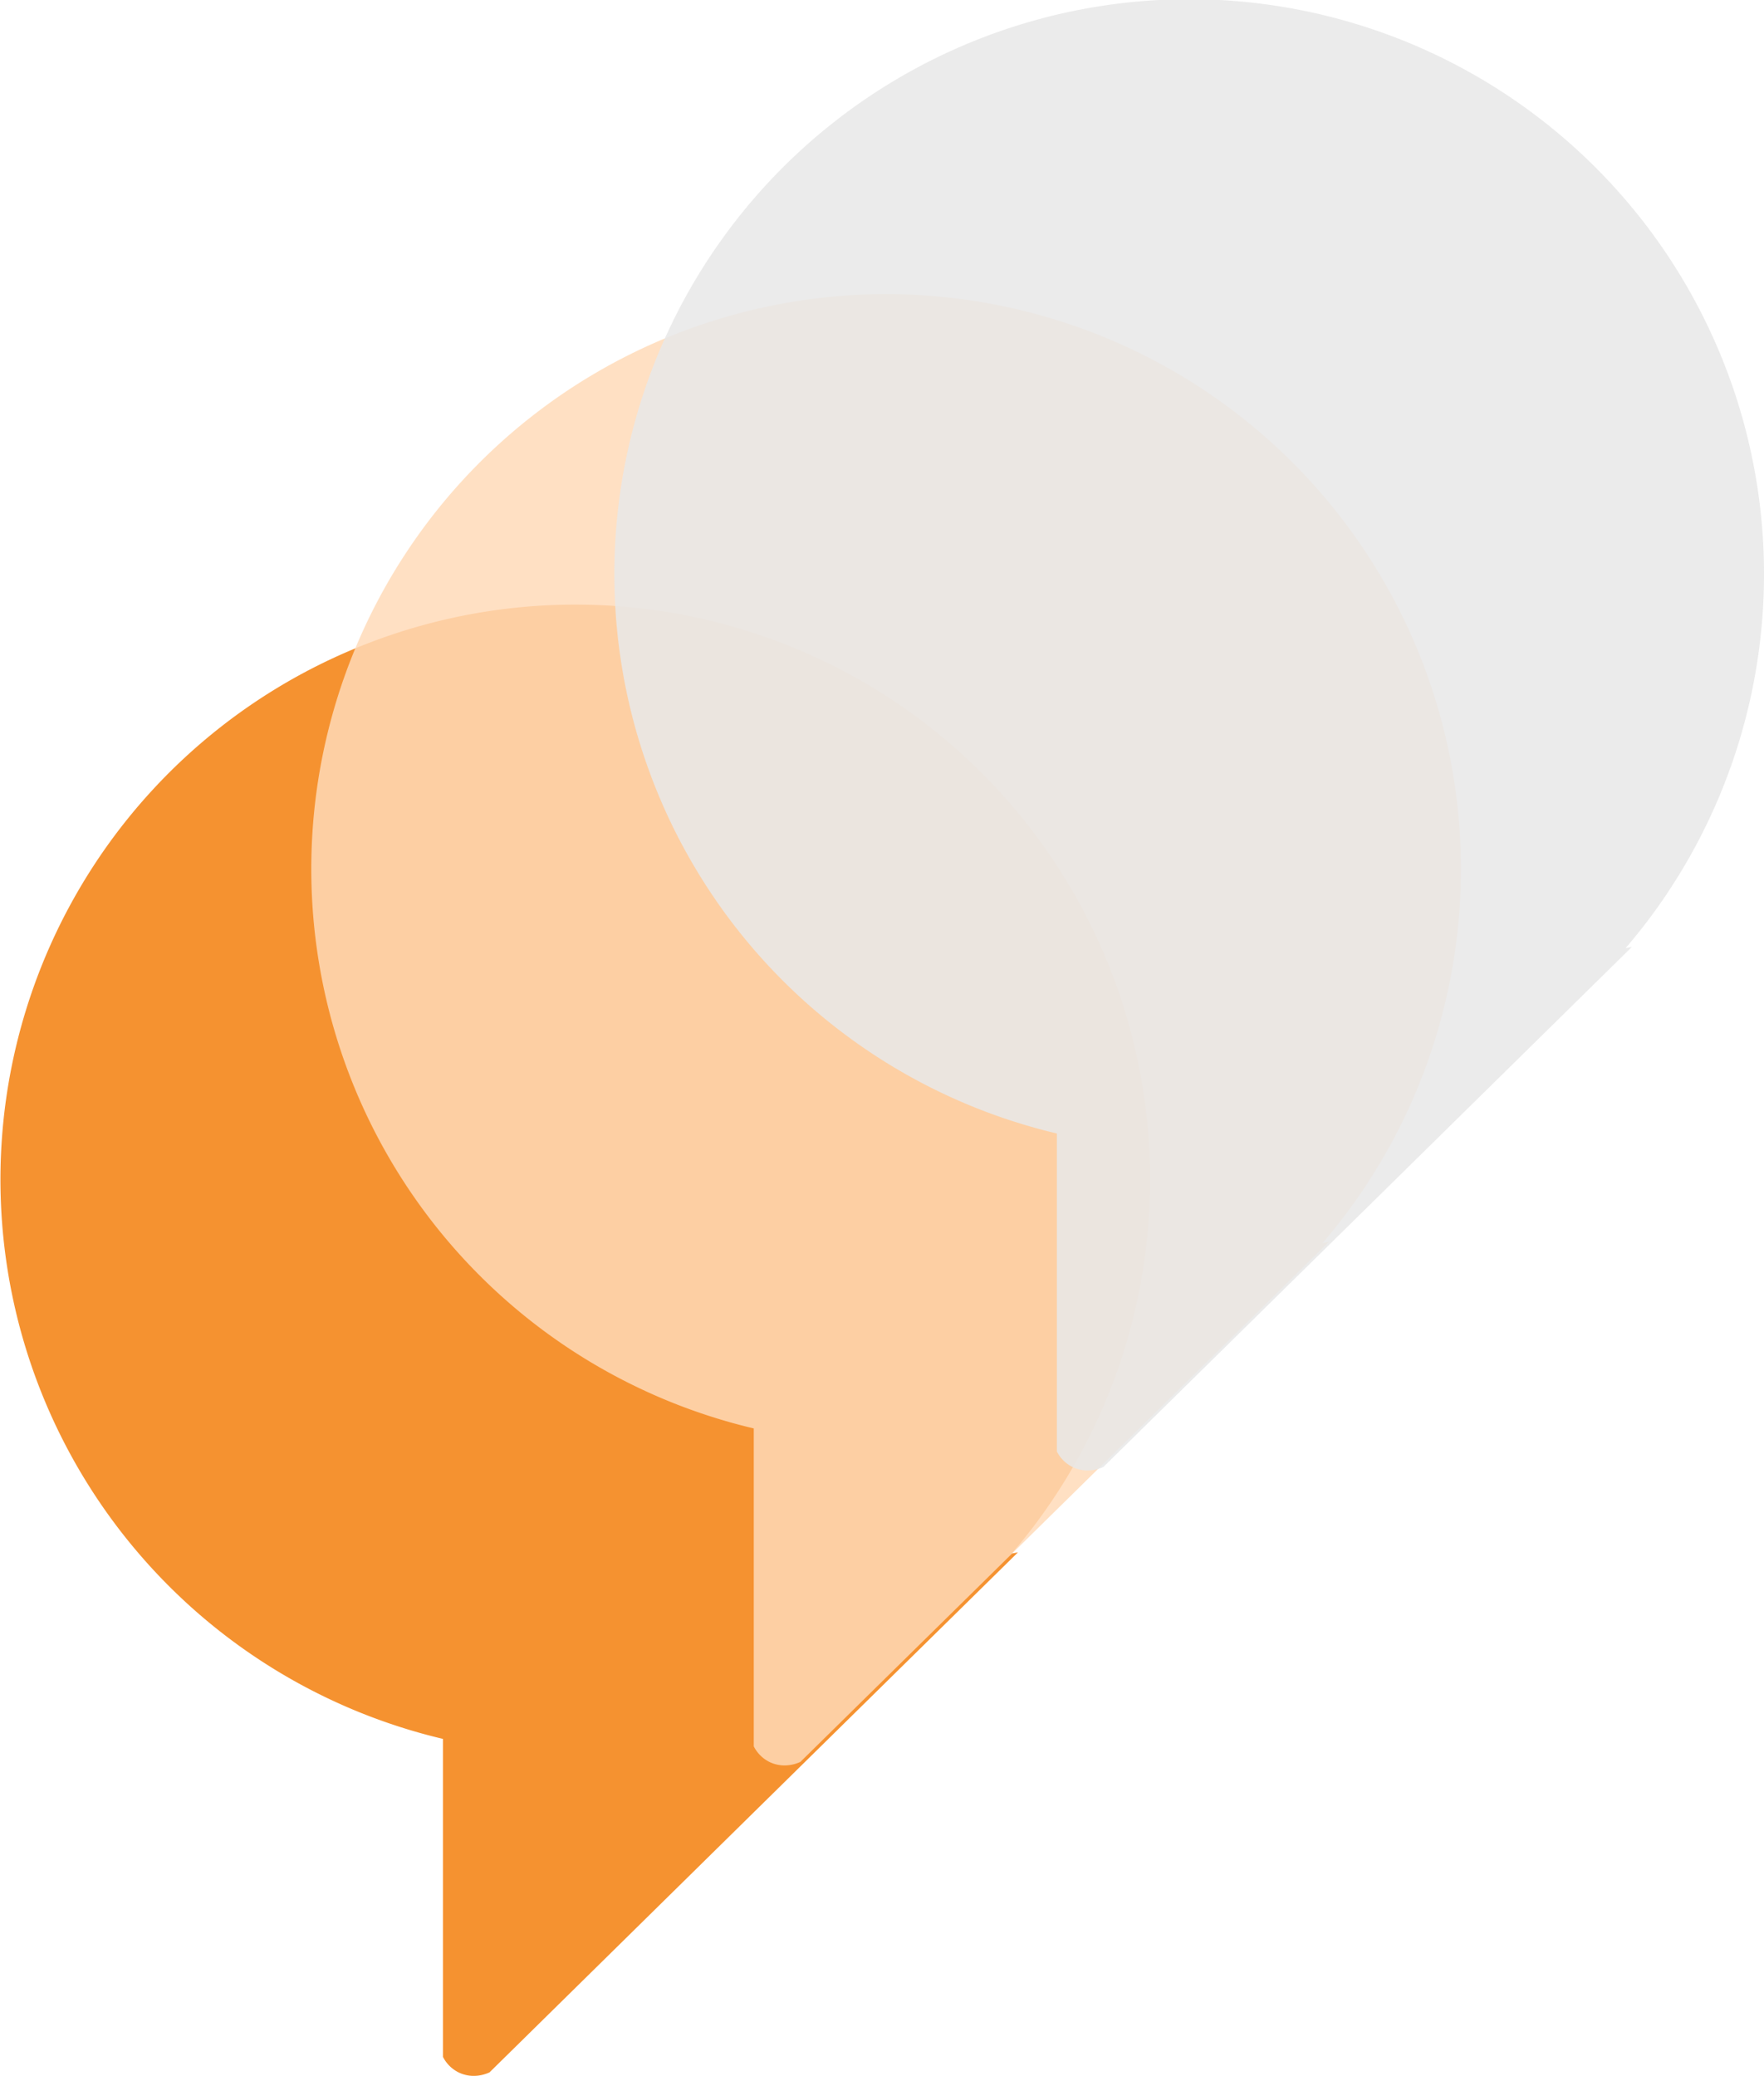
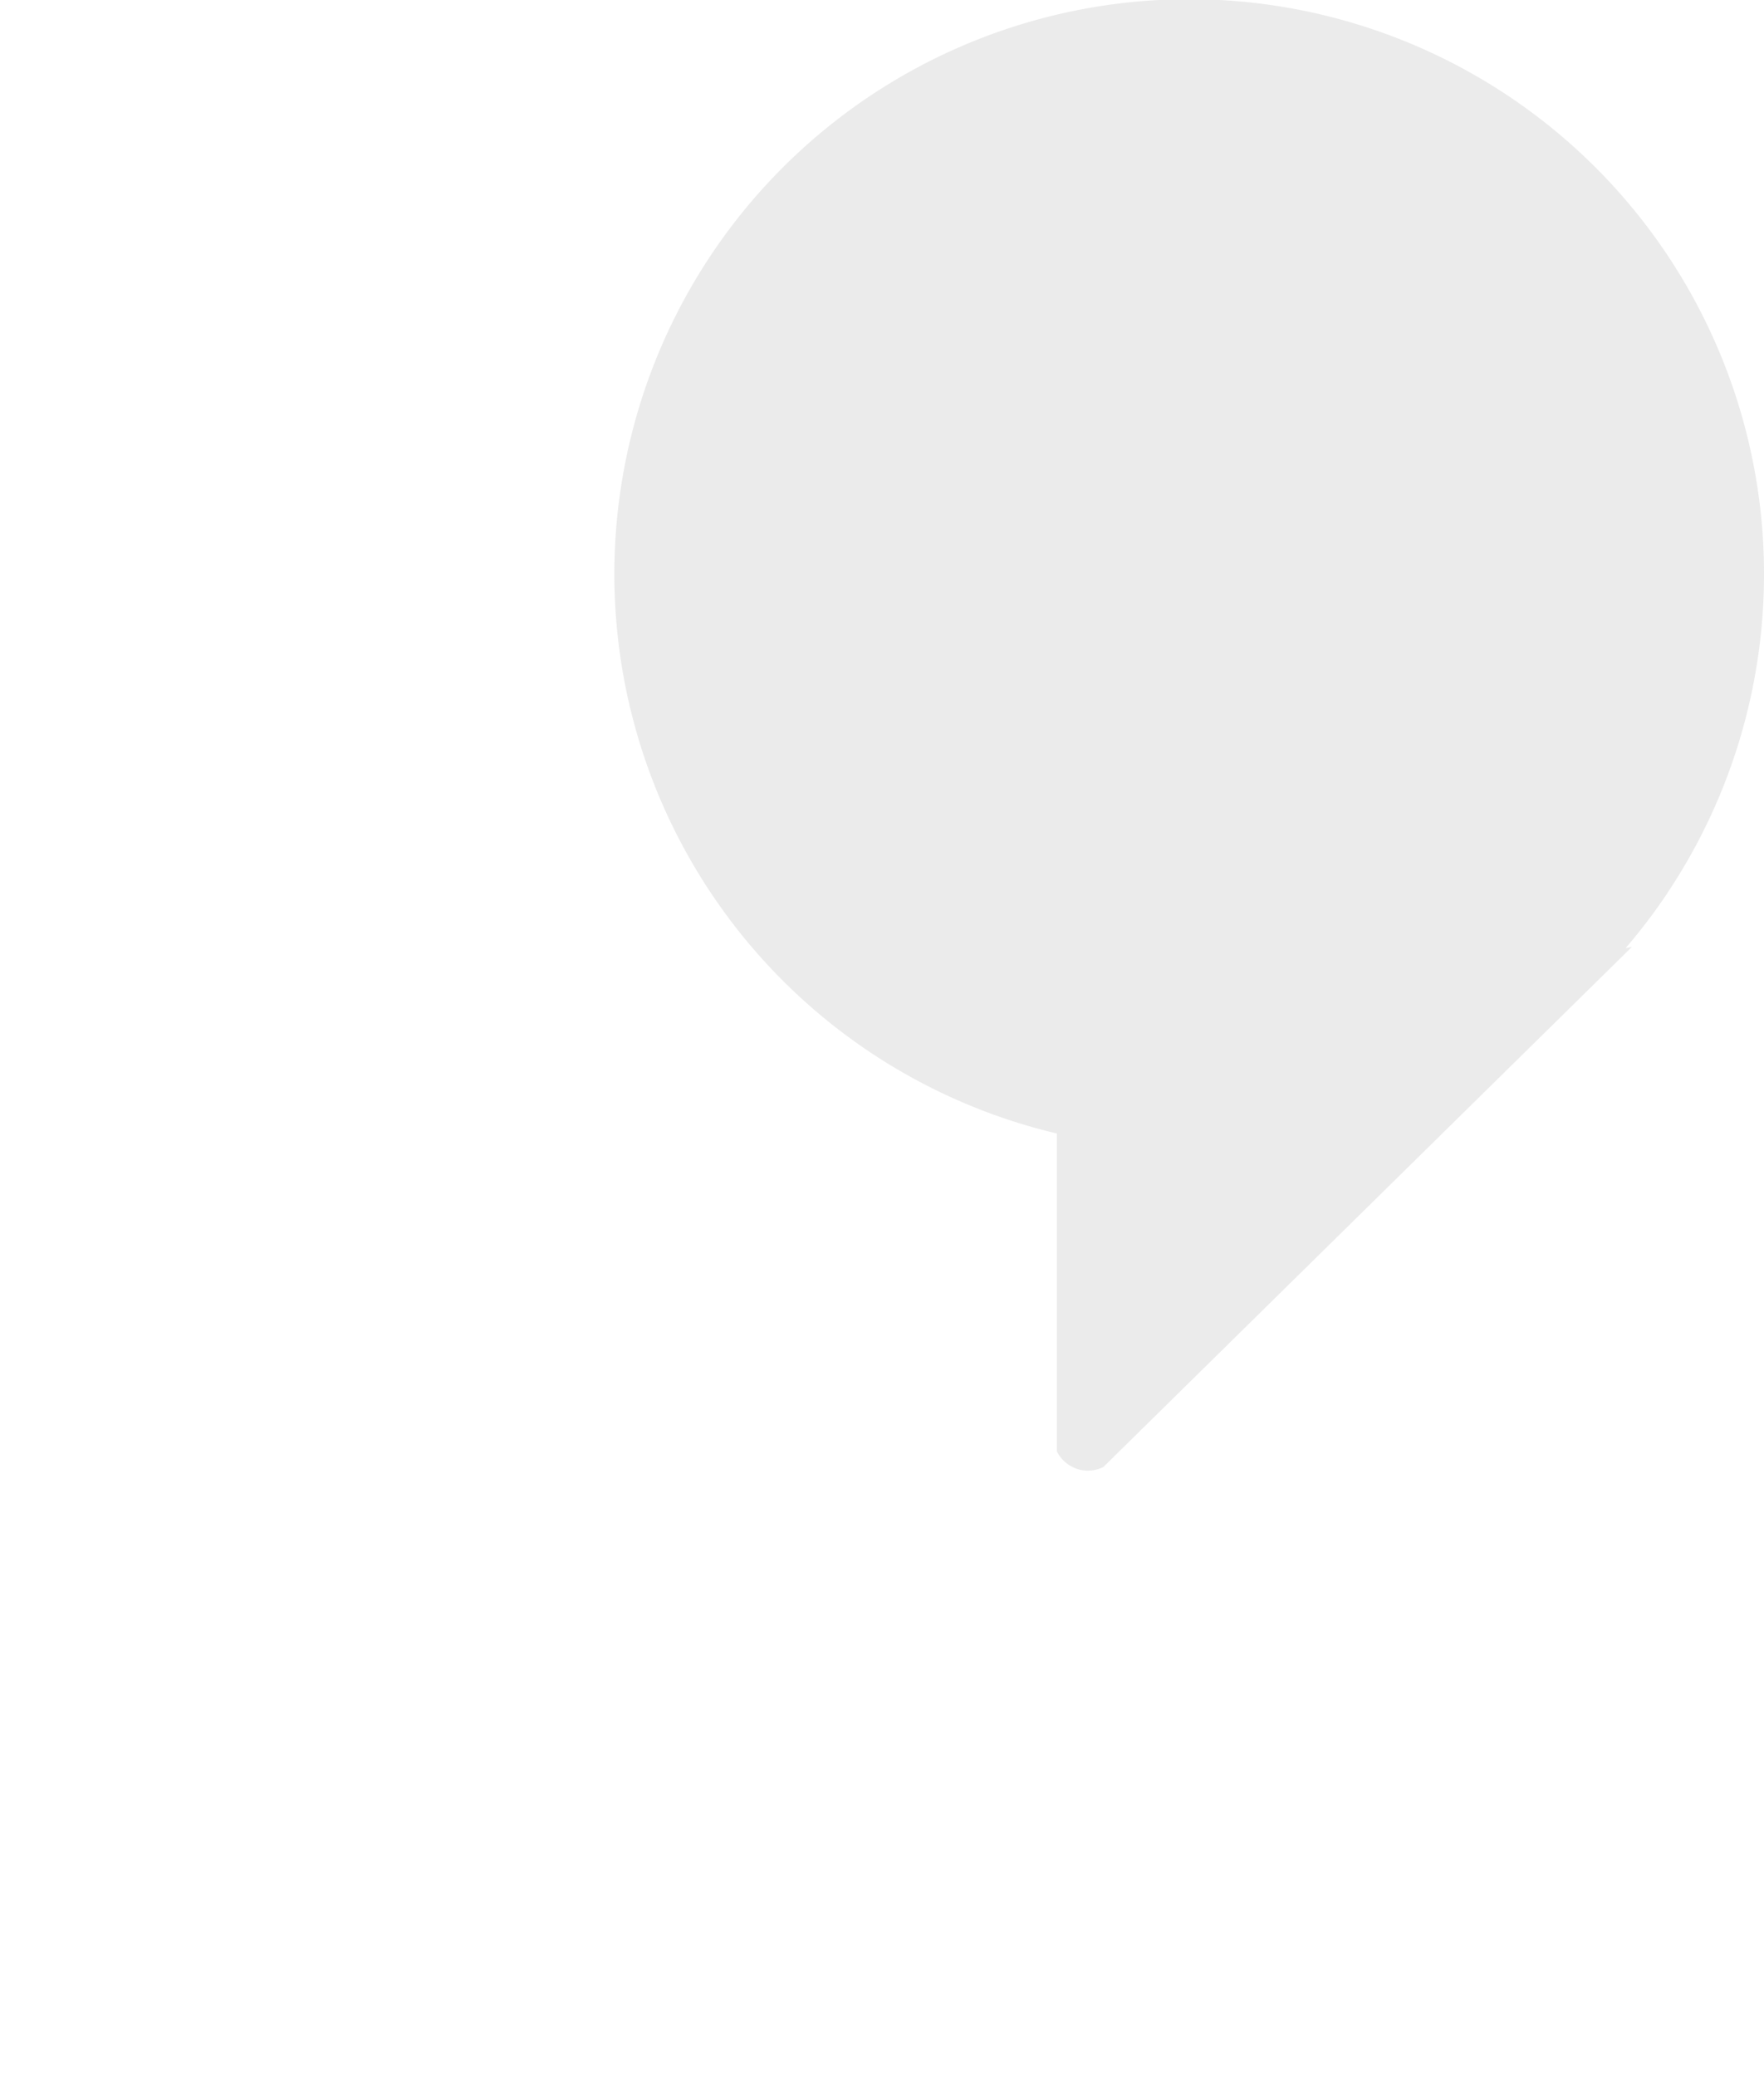
<svg xmlns="http://www.w3.org/2000/svg" width="305.562" height="359.565" viewBox="0 0 305.562 359.565">
  <g id="Group_1" data-name="Group 1" transform="translate(-171 -14)">
-     <path id="Shape_1" data-name="Shape 1" d="M79.419,254.09a6.054,6.054,0,0,1-2.692-2.688v-55.07a99.572,99.572,0,1,1,103.15-37.922q-2.207,2.993-4.63,5.814l1.091-.209L84.8,254.09a6.527,6.527,0,0,1-2.738.612A5.947,5.947,0,0,1,79.419,254.09Z" transform="translate(171 118.863)" fill="#f59230" />
-     <path id="Shape_1_copy" data-name="Shape 1 copy" d="M79.419,254.092a6.057,6.057,0,0,1-2.692-2.689V196.334a99.572,99.572,0,1,1,103.15-37.921q-2.207,2.993-4.63,5.814l1.091-.209L84.8,254.092a6.527,6.527,0,0,1-2.738.612A5.947,5.947,0,0,1,79.419,254.092Z" transform="translate(224.843 65.086)" fill="#ffdbb8" opacity="0.84" />
-     <path id="Shape_1_copy_2" data-name="Shape 1 copy 2" d="M79.419,254.09a6.065,6.065,0,0,1-2.692-2.689V196.332a99.572,99.572,0,1,1,103.15-37.921q-2.207,2.993-4.63,5.814l1.091-.209L84.8,254.09a6.527,6.527,0,0,1-2.738.612A5.947,5.947,0,0,1,79.419,254.09Z" transform="translate(277.341 14)" fill="#e8e8e8" opacity="0.871" />
+     <path id="Shape_1_copy_2" data-name="Shape 1 copy 2" d="M79.419,254.09a6.065,6.065,0,0,1-2.692-2.689V196.332a99.572,99.572,0,1,1,103.15-37.921q-2.207,2.993-4.63,5.814l1.091-.209L84.8,254.09A5.947,5.947,0,0,1,79.419,254.09Z" transform="translate(277.341 14)" fill="#e8e8e8" opacity="0.871" />
  </g>
</svg>